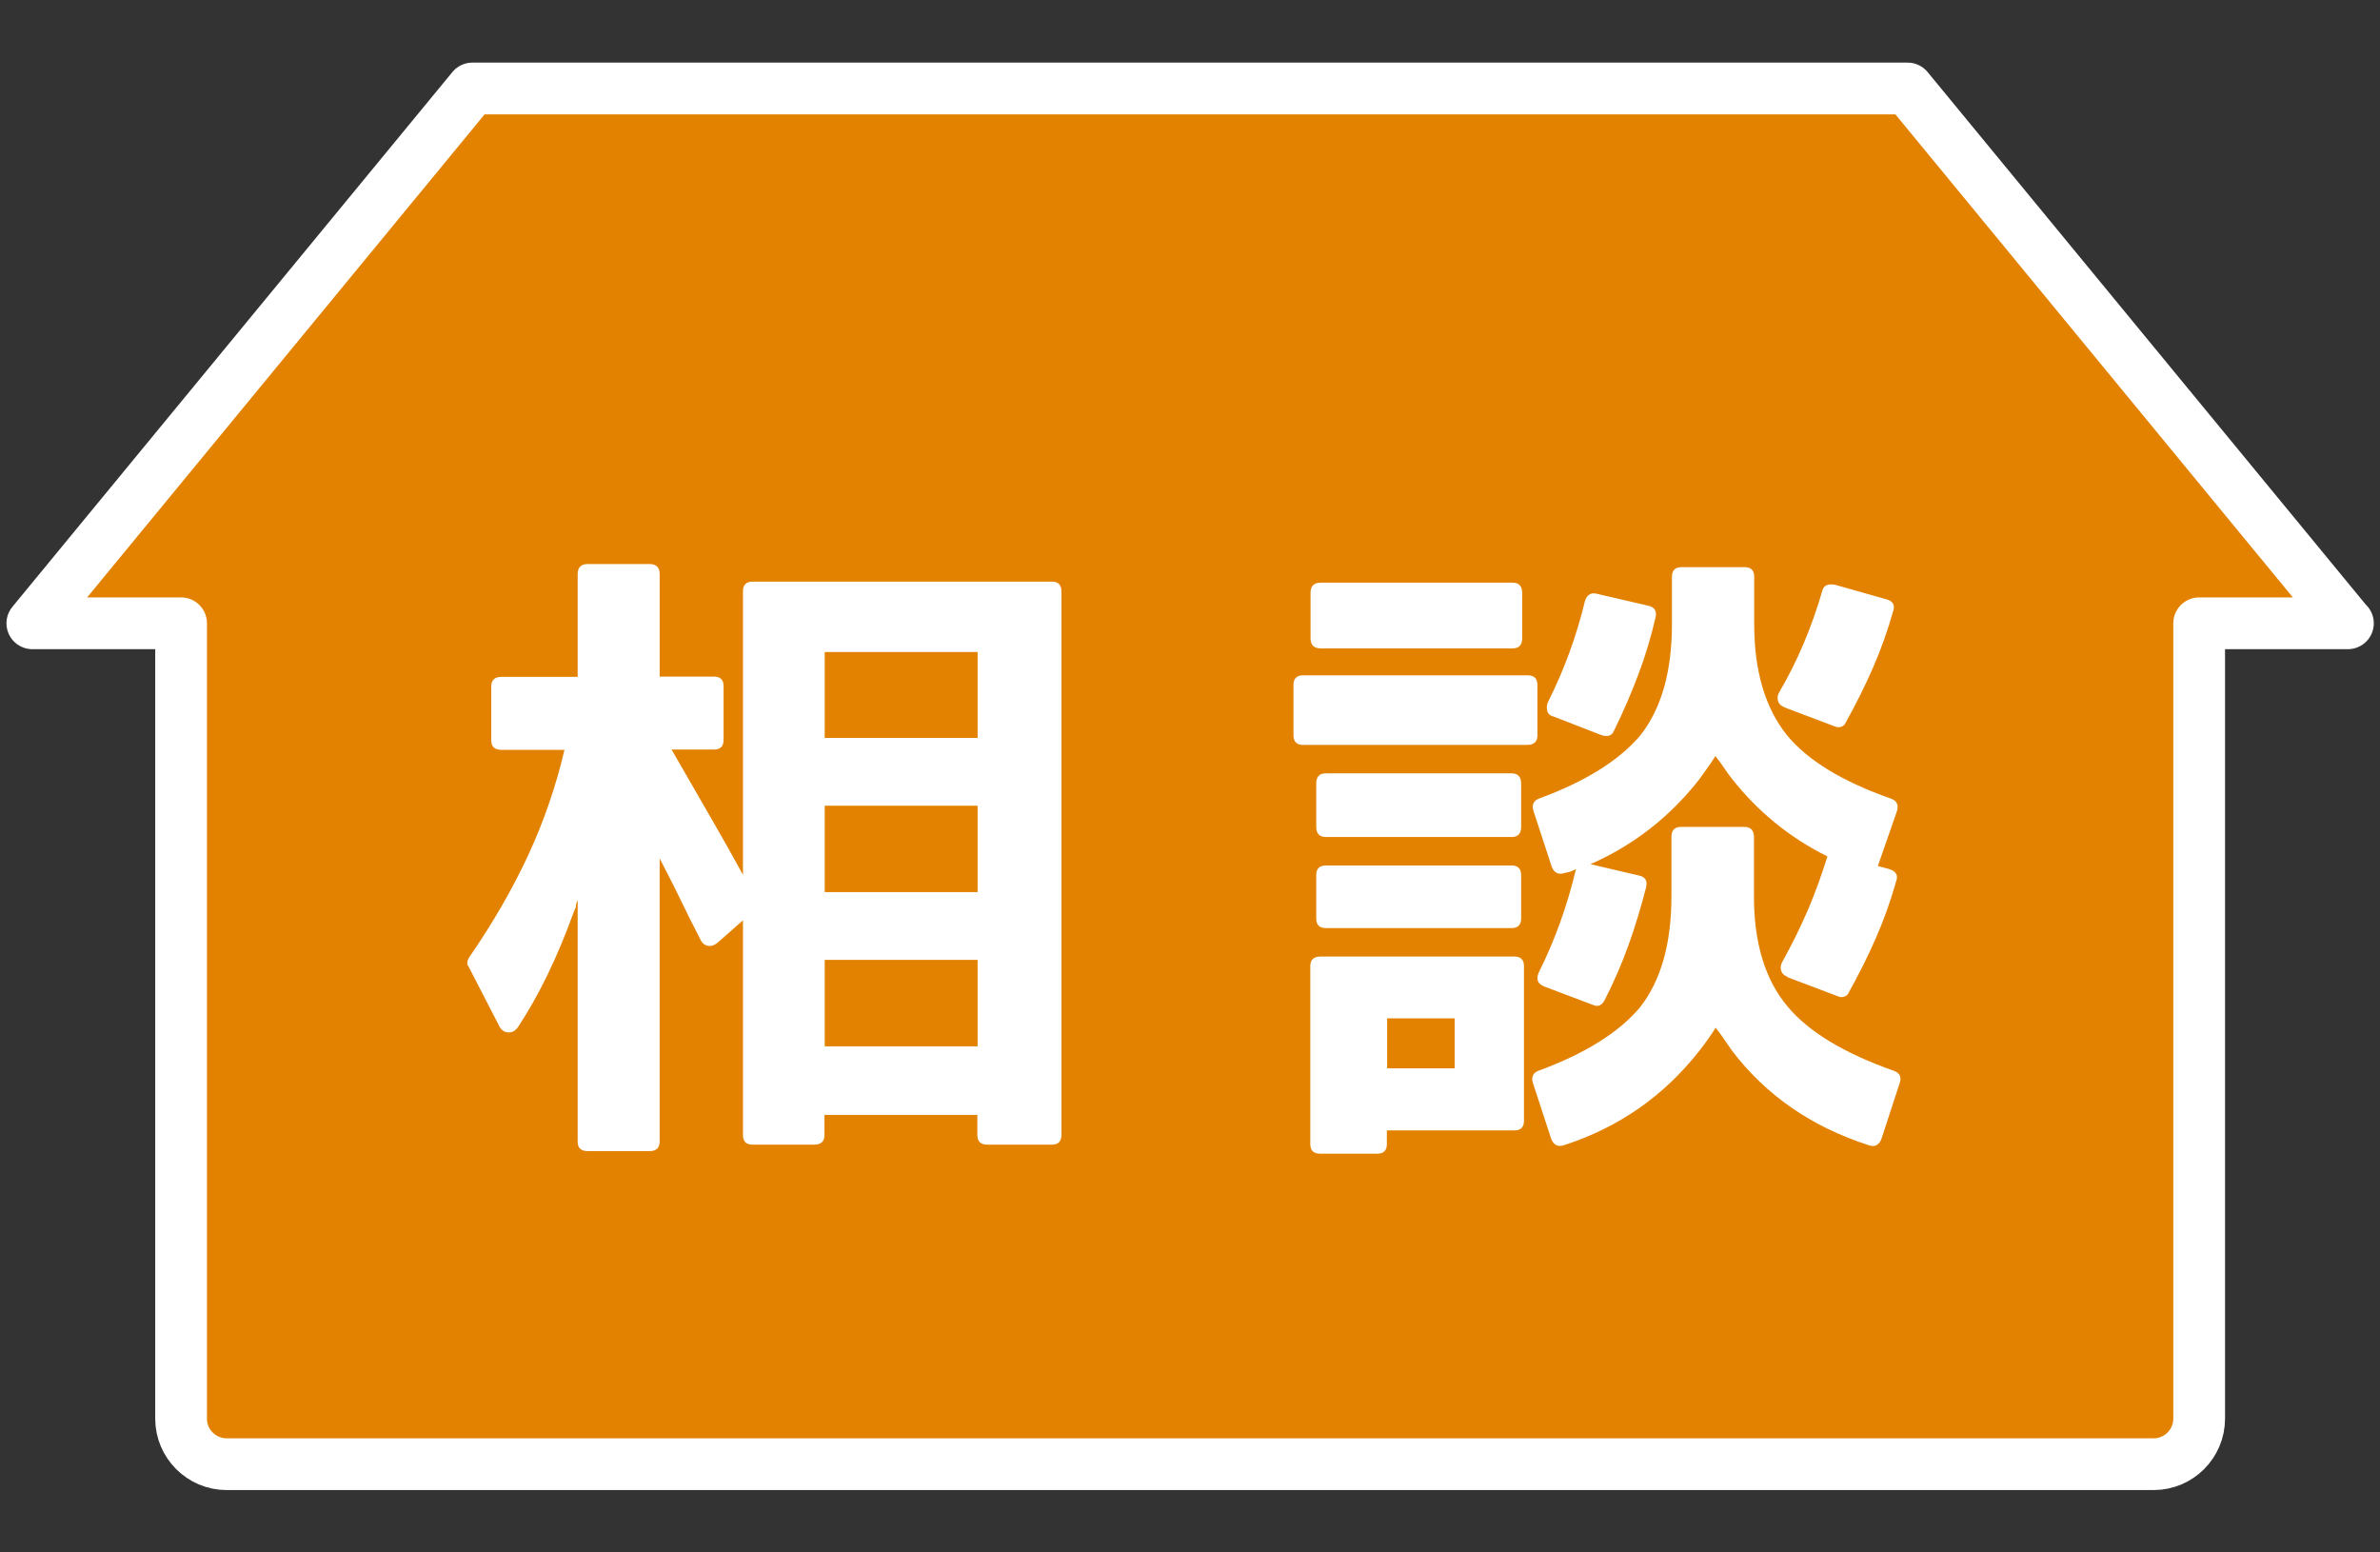
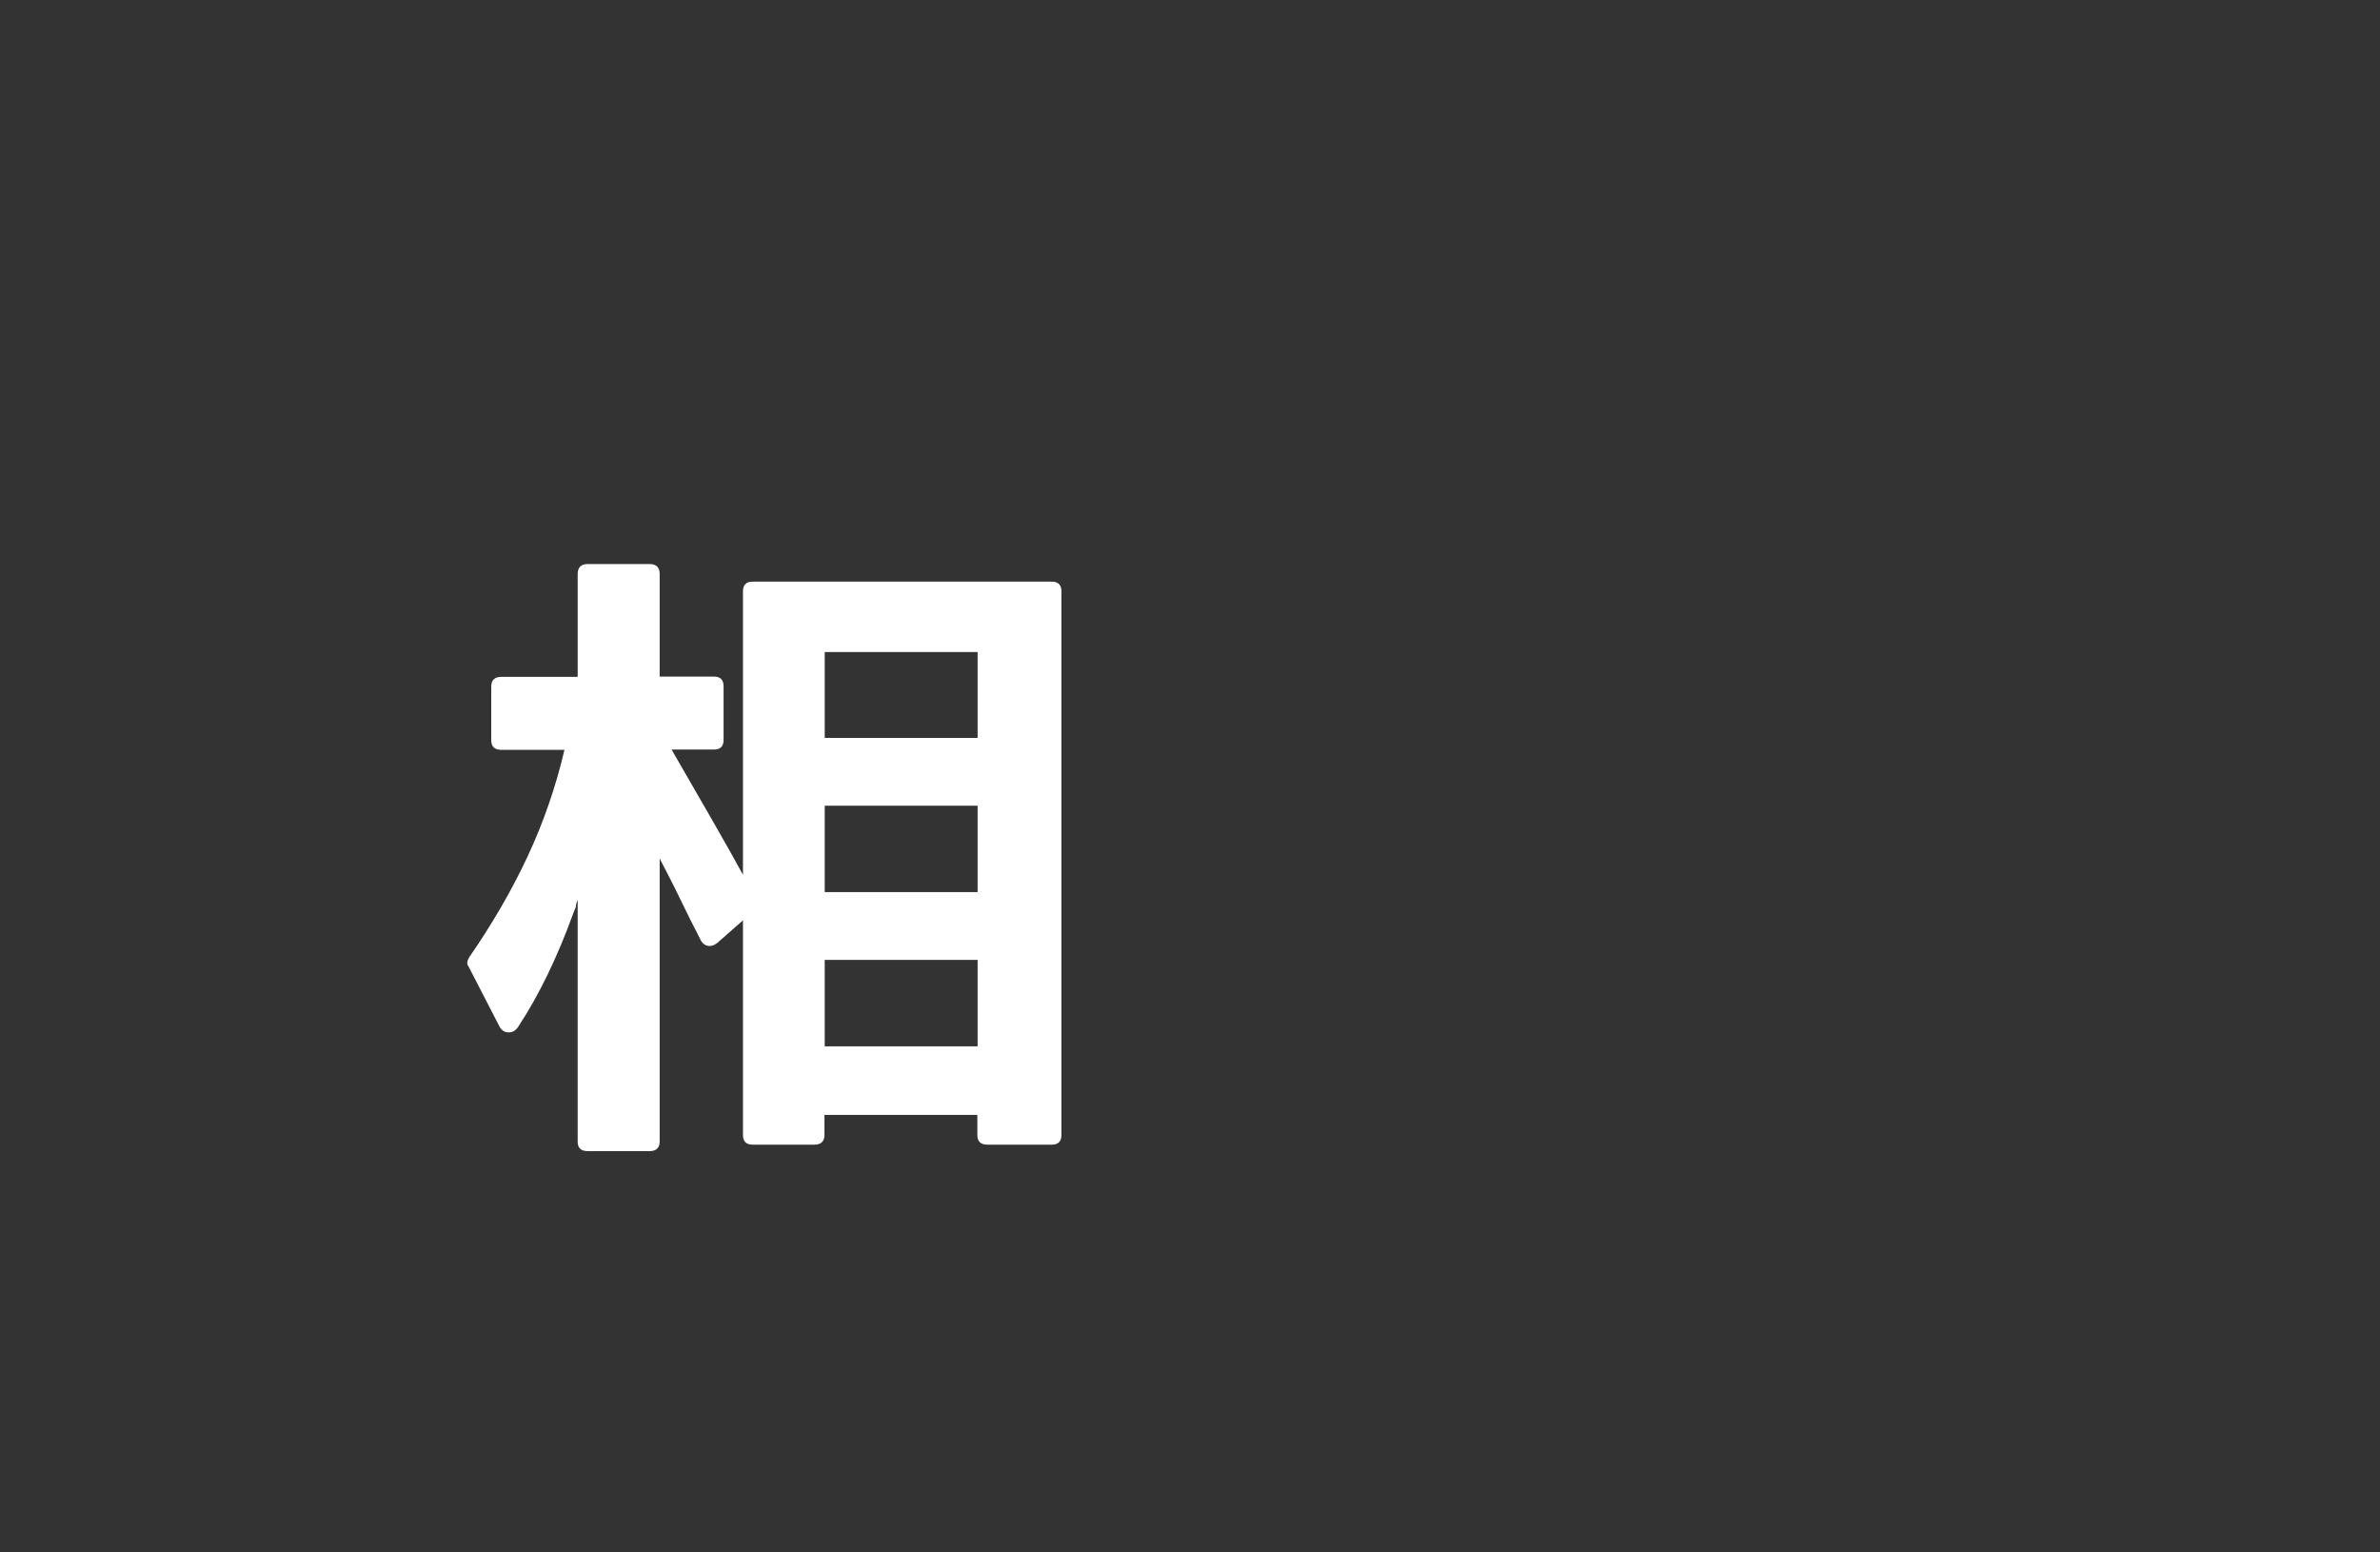
<svg xmlns="http://www.w3.org/2000/svg" id="_レイヤー_1" data-name="レイヤー 1" viewBox="0 0 92 60">
  <rect x="0" y="0" width="92" height="60" fill="#333333" stroke="none" />
  <defs>
    <style>
      .cls-1 {
        fill: #e38200;
        stroke: #fff;
        stroke-linecap: round;
        stroke-linejoin: round;
        stroke-width: 2px;
      }

      .cls-2 {
        fill: #fff;
      }
    </style>
  </defs>
-   <path class="cls-1" d="M90.75,24.09L73.74,3.42H18.26L1.25,24.09h5.75v30.74c0,.97.79,1.76,1.76,1.76h74.49c.97,0,1.76-.79,1.76-1.76v-30.74h5.75Z" />
  <g>
    <path class="cls-2" d="M22.33,26.15v-3.96c0-.26.13-.39.39-.39h2.39c.26,0,.39.13.39.39v3.96h2.1c.24,0,.37.12.37.37v2.08c0,.24-.12.37-.37.37h-1.64c.6,1.04,1.13,1.96,1.59,2.76.46.8.85,1.49,1.17,2.08v-10.96c0-.24.12-.37.37-.37h11.57c.24,0,.37.12.37.37v21.02c0,.24-.12.37-.37.37h-2.49c-.26,0-.39-.12-.39-.37v-.78h-5.91v.78c0,.24-.13.37-.39.37h-2.39c-.24,0-.37-.12-.37-.37v-8.3l-1,.88c-.13.1-.26.13-.38.1-.12-.03-.22-.12-.28-.27-.26-.5-.52-1.02-.77-1.54-.25-.52-.52-1.04-.79-1.56v10.94c0,.24-.13.37-.39.37h-2.39c-.26,0-.39-.12-.39-.37v-9.33s-.06.12-.07.22v.05c-.03.07-.07.15-.1.24-.62,1.71-1.33,3.17-2.12,4.37-.1.16-.23.24-.39.23-.16,0-.29-.1-.37-.28l-1.17-2.27c-.07-.08-.06-.2.02-.34.89-1.29,1.65-2.59,2.27-3.92.62-1.33,1.09-2.7,1.42-4.11h-2.44c-.26,0-.39-.12-.39-.37v-2.08c0-.24.13-.37.39-.37h2.95ZM37.79,28.52v-3.32h-5.91v3.32h5.91ZM31.88,34.48h5.91v-3.34h-5.91v3.34ZM31.88,40.44h5.91v-3.34h-5.91v3.34Z" />
-     <path class="cls-2" d="M50,26.47c0-.24.12-.37.37-.37h8.67c.26,0,.39.12.39.37v1.95c0,.24-.13.37-.39.37h-8.67c-.24,0-.37-.12-.37-.37v-1.95ZM50.66,22.91c0-.26.13-.39.39-.39h7.42c.24,0,.37.13.37.39v1.76c0,.26-.12.39-.37.39h-7.42c-.26,0-.39-.13-.39-.39v-1.76ZM53.61,44.22c0,.24-.12.37-.37.37h-2.2c-.26,0-.39-.12-.39-.37v-6.88c0-.24.13-.37.39-.37h7.5c.24,0,.37.12.37.37v5.98c0,.24-.12.37-.37.37h-4.93v.54ZM50.88,30.28c0-.26.12-.39.37-.39h7.18c.24,0,.37.13.37.39v1.68c0,.26-.12.39-.37.39h-7.18c-.24,0-.37-.13-.37-.39v-1.68ZM50.88,33.82c0-.24.12-.37.37-.37h7.18c.24,0,.37.12.37.37v1.68c0,.24-.12.37-.37.37h-7.18c-.24,0-.37-.12-.37-.37v-1.68ZM56.23,41.29v-1.93h-2.61v1.93h2.61ZM69.09,37.75c-.13-.05-.21-.13-.24-.24-.03-.11-.02-.23.05-.34.37-.67.7-1.34.99-2.01.29-.68.53-1.36.75-2.06-1.45-.72-2.68-1.72-3.69-3-.08-.1-.17-.22-.27-.37s-.22-.32-.37-.51c-.11.18-.22.34-.33.49-.11.15-.21.29-.3.42-1.14,1.45-2.54,2.54-4.2,3.27l1.88.44c.24.05.33.2.27.46-.2.77-.42,1.51-.68,2.23-.26.72-.57,1.44-.93,2.14-.11.2-.26.25-.44.17l-1.88-.71c-.26-.1-.33-.28-.22-.54.62-1.24,1.1-2.57,1.44-4-.15.08-.29.13-.44.15-.23.08-.39,0-.49-.22l-.71-2.17c-.08-.24,0-.41.22-.49,1.77-.65,3.08-1.46,3.91-2.44.81-1.03,1.22-2.46,1.22-4.3v-1.83c0-.24.12-.37.37-.37h2.44c.24,0,.37.12.37.37v1.83c0,1.81.42,3.24,1.27,4.3.81.98,2.15,1.79,4,2.44.24.08.33.25.24.51l-.73,2.1.44.12c.26.08.35.24.27.46-.21.75-.47,1.48-.78,2.19-.31.71-.66,1.41-1.05,2.11-.03.08-.09.14-.18.17-.09.03-.18.02-.26-.02l-1.93-.73ZM67.43,31.96c.24,0,.37.13.37.39v2.29c0,1.81.43,3.22,1.29,4.25.81.98,2.18,1.81,4.1,2.49.24.08.33.24.24.49l-.71,2.17c-.1.23-.26.3-.49.22-1.11-.36-2.1-.84-2.98-1.45s-1.64-1.34-2.29-2.19c-.08-.11-.17-.24-.27-.39s-.22-.32-.37-.51c-.16.26-.38.57-.66.93-1.37,1.73-3.1,2.93-5.2,3.61-.23.08-.39,0-.49-.22l-.71-2.17c-.08-.24,0-.41.22-.49,1.77-.65,3.08-1.46,3.91-2.44.81-1.03,1.22-2.46,1.22-4.3v-2.29c0-.26.12-.39.37-.39h2.44ZM60.03,27.69c-.11-.03-.19-.1-.22-.21-.03-.11-.02-.22.02-.33.63-1.25,1.11-2.56,1.44-3.93.08-.24.24-.33.46-.27l1.98.46c.24.05.34.2.29.44-.18.77-.4,1.51-.67,2.22-.27.72-.58,1.44-.94,2.17-.08.2-.24.25-.49.17l-1.88-.73ZM68.97,27.33c-.13-.05-.21-.13-.24-.24-.03-.11-.02-.23.05-.34.68-1.16,1.24-2.46,1.66-3.91.05-.21.21-.29.49-.24l1.98.56c.26.07.35.22.27.46-.21.75-.47,1.48-.78,2.19-.31.71-.66,1.41-1.05,2.11-.03.08-.09.14-.18.17-.09.03-.17.02-.26-.02l-1.93-.73Z" />
  </g>
</svg>